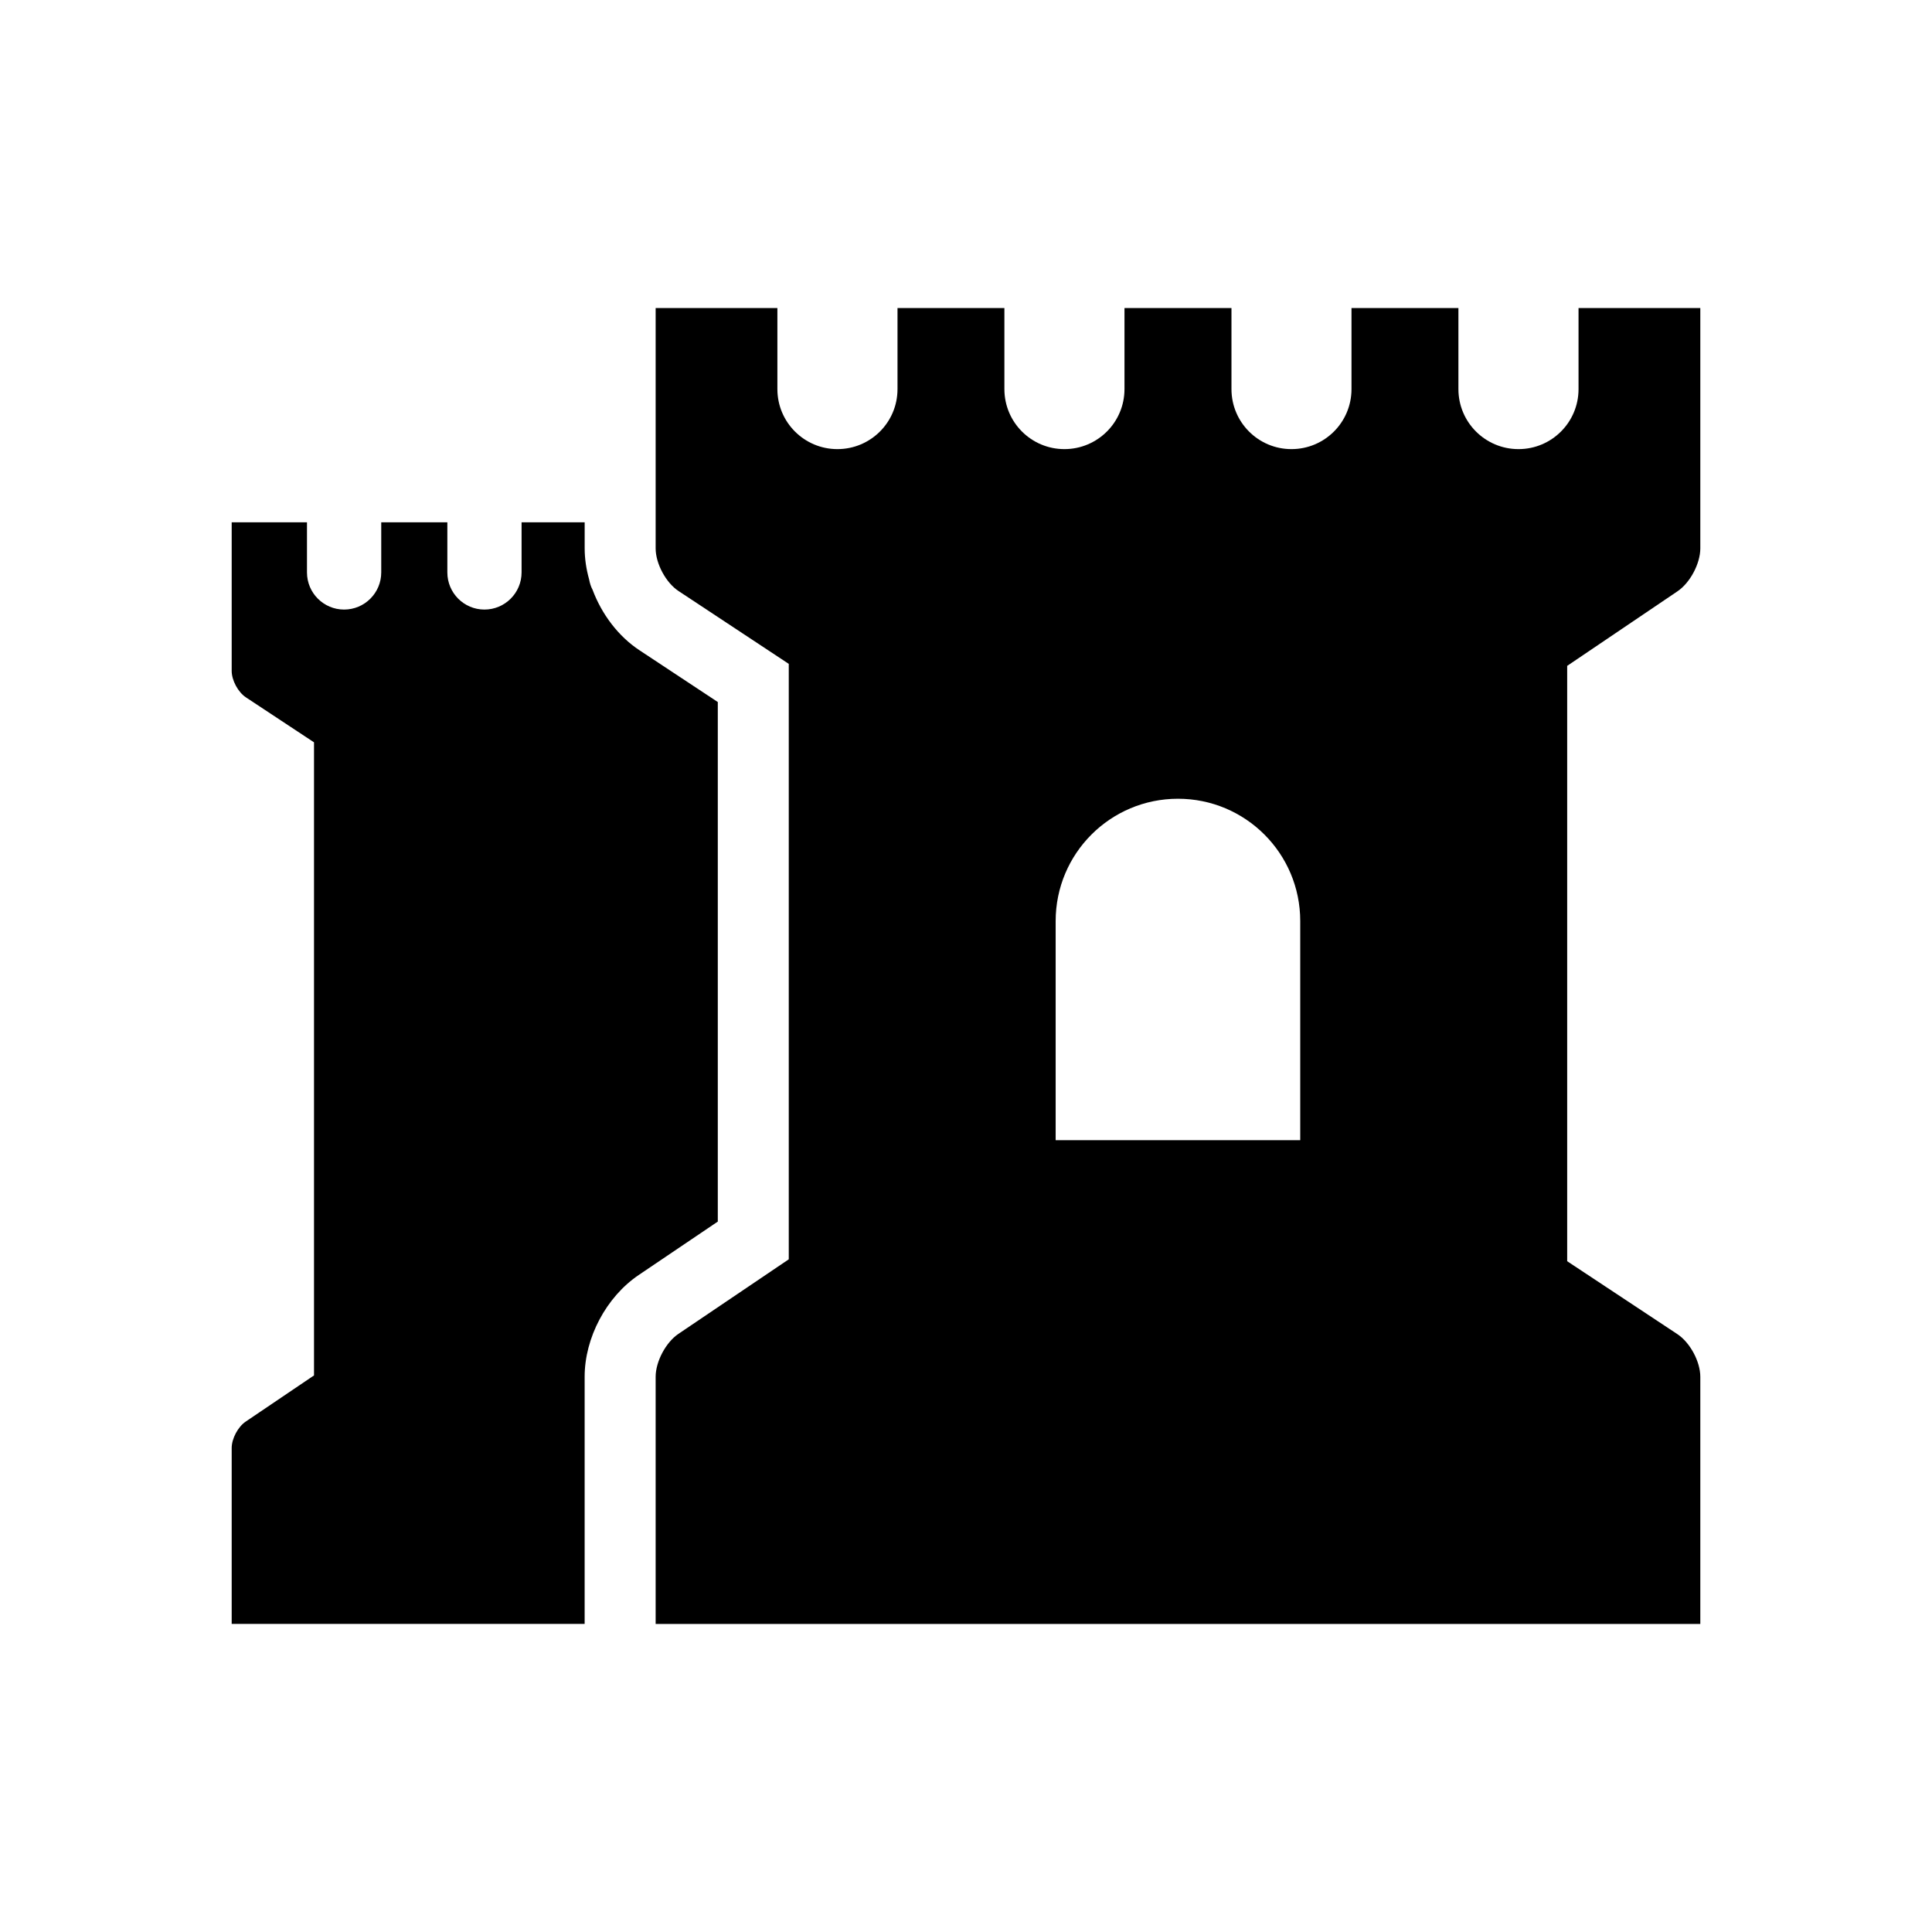
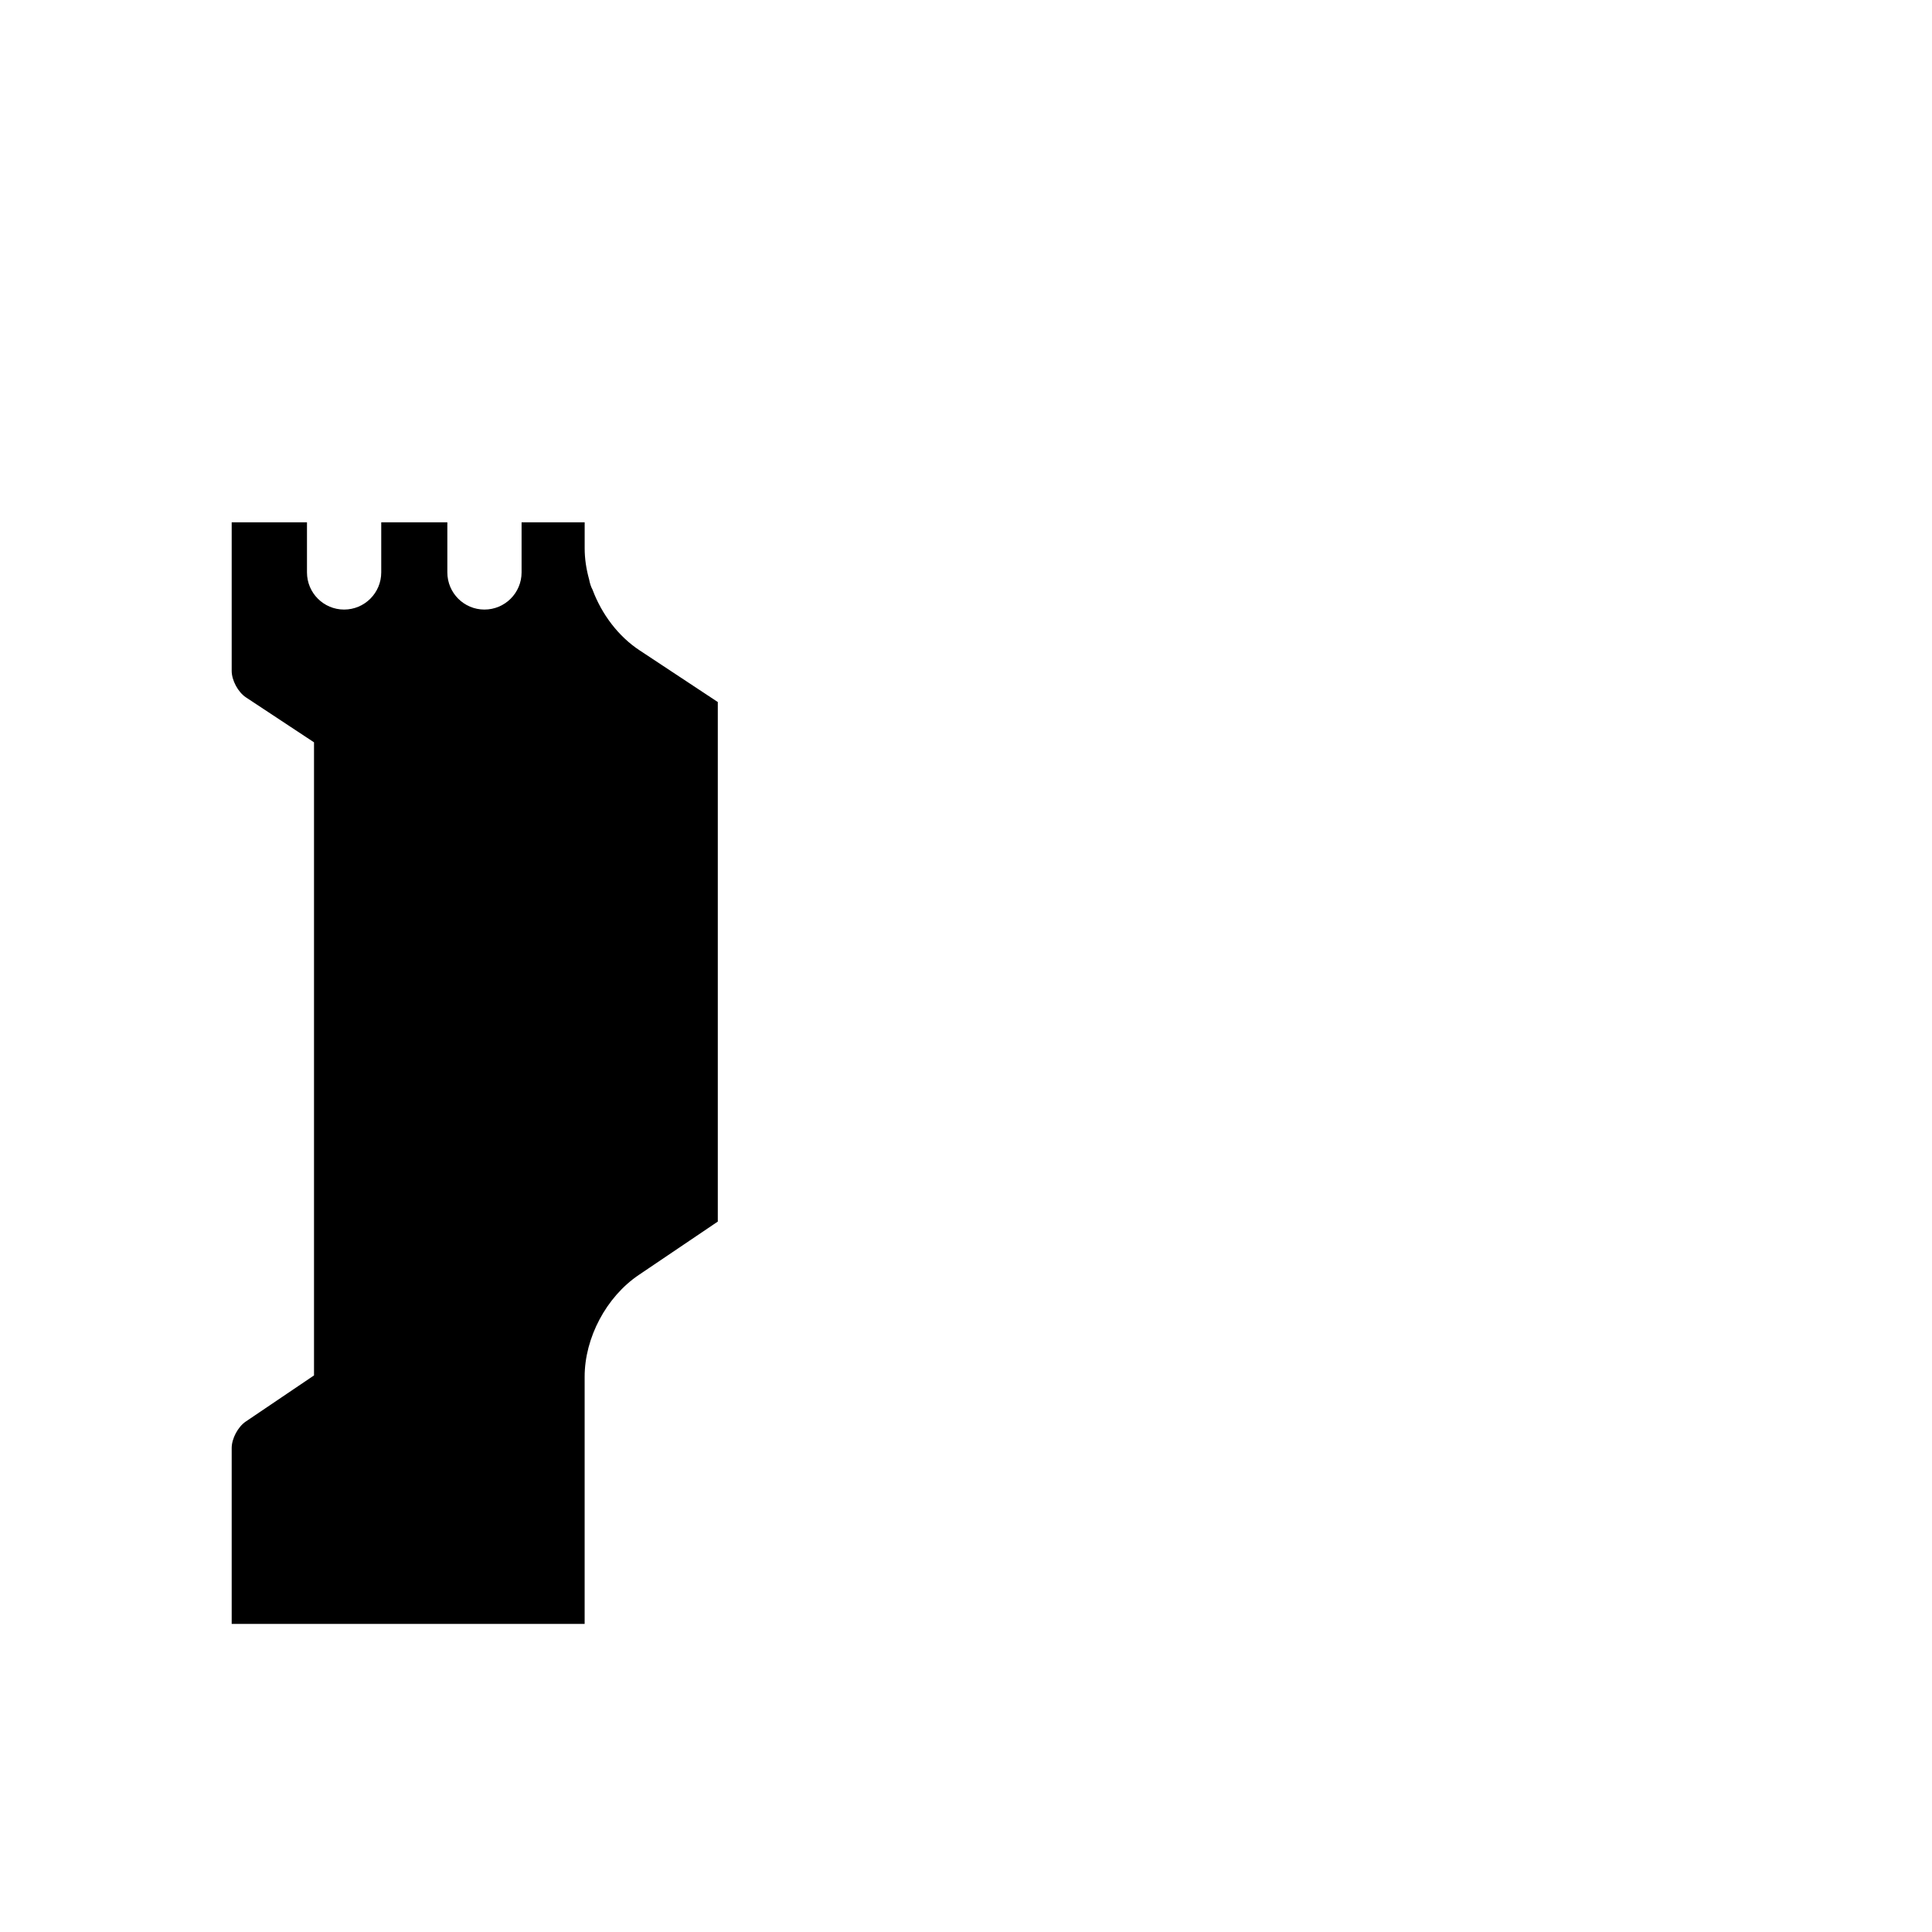
<svg xmlns="http://www.w3.org/2000/svg" version="1.1" id="Layer_1" x="0px" y="0px" width="512px" height="512px" viewBox="0 0 512 512" enable-background="new 0 0 512 512" xml:space="preserve">
  <g>
    <g>
      <g>
        <g>
-           <path d="M444.552,156.7c3.336-2.248,6.048-7.344,6.048-11.376V81.636h-32.272v21.48c0,8.8-7.128,15.904-15.904,15.904      c-8.8,0-15.928-7.112-15.928-15.904v-21.48H358.16v21.48c0,8.8-7.12,15.904-15.912,15.904c-8.776,0-15.896-7.112-15.896-15.904      v-21.48H298v21.48c0,8.8-7.144,15.904-15.92,15.904c-8.784,0-15.904-7.112-15.904-15.904v-21.48h-28.328v21.48      c0,8.8-7.128,15.904-15.928,15.904c-8.776,0-15.904-7.112-15.904-15.904v-21.48h-32.264v63.688c0,4.032,2.72,9.112,6.088,11.32      l29.192,19.288v157.8l-29.248,19.76c-3.336,2.256-6.032,7.344-6.032,11.368v65.504H450.6V364.86      c0-4.024-2.72-9.088-6.096-11.312l-29.184-19.312V176.46L444.552,156.7z M344.576,302.156H279.76v-58.064      c0-17.92,14.504-32.416,32.416-32.416c17.88,0,32.4,14.488,32.4,32.416C344.576,244.092,344.576,302.156,344.576,302.156z" />
          <path d="M190.224,186.044l-20.712-13.688c-5.64-3.704-10.048-9.568-12.48-16.072c-0.464-0.856-0.728-1.784-0.92-2.776      c-0.752-2.696-1.168-5.456-1.168-8.192v-6.904h-16.72v13.28c0,5.44-4.408,9.848-9.848,9.848c-5.424,0-9.824-4.408-9.824-9.848      v-13.28h-17.52v13.28c0,5.44-4.408,9.848-9.848,9.848c-5.424,0-9.832-4.408-9.832-9.848v-13.28H61.4v39.384      c0,2.496,1.688,5.632,3.768,7.008l18.048,11.92V364.5l-18.072,12.216c-2.072,1.384-3.744,4.52-3.744,7.024v46.608h93.536      v-65.504c0-10.328,5.744-21.152,14.312-26.944l20.976-14.168V186.044z" />
        </g>
      </g>
    </g>
  </g>
</svg>